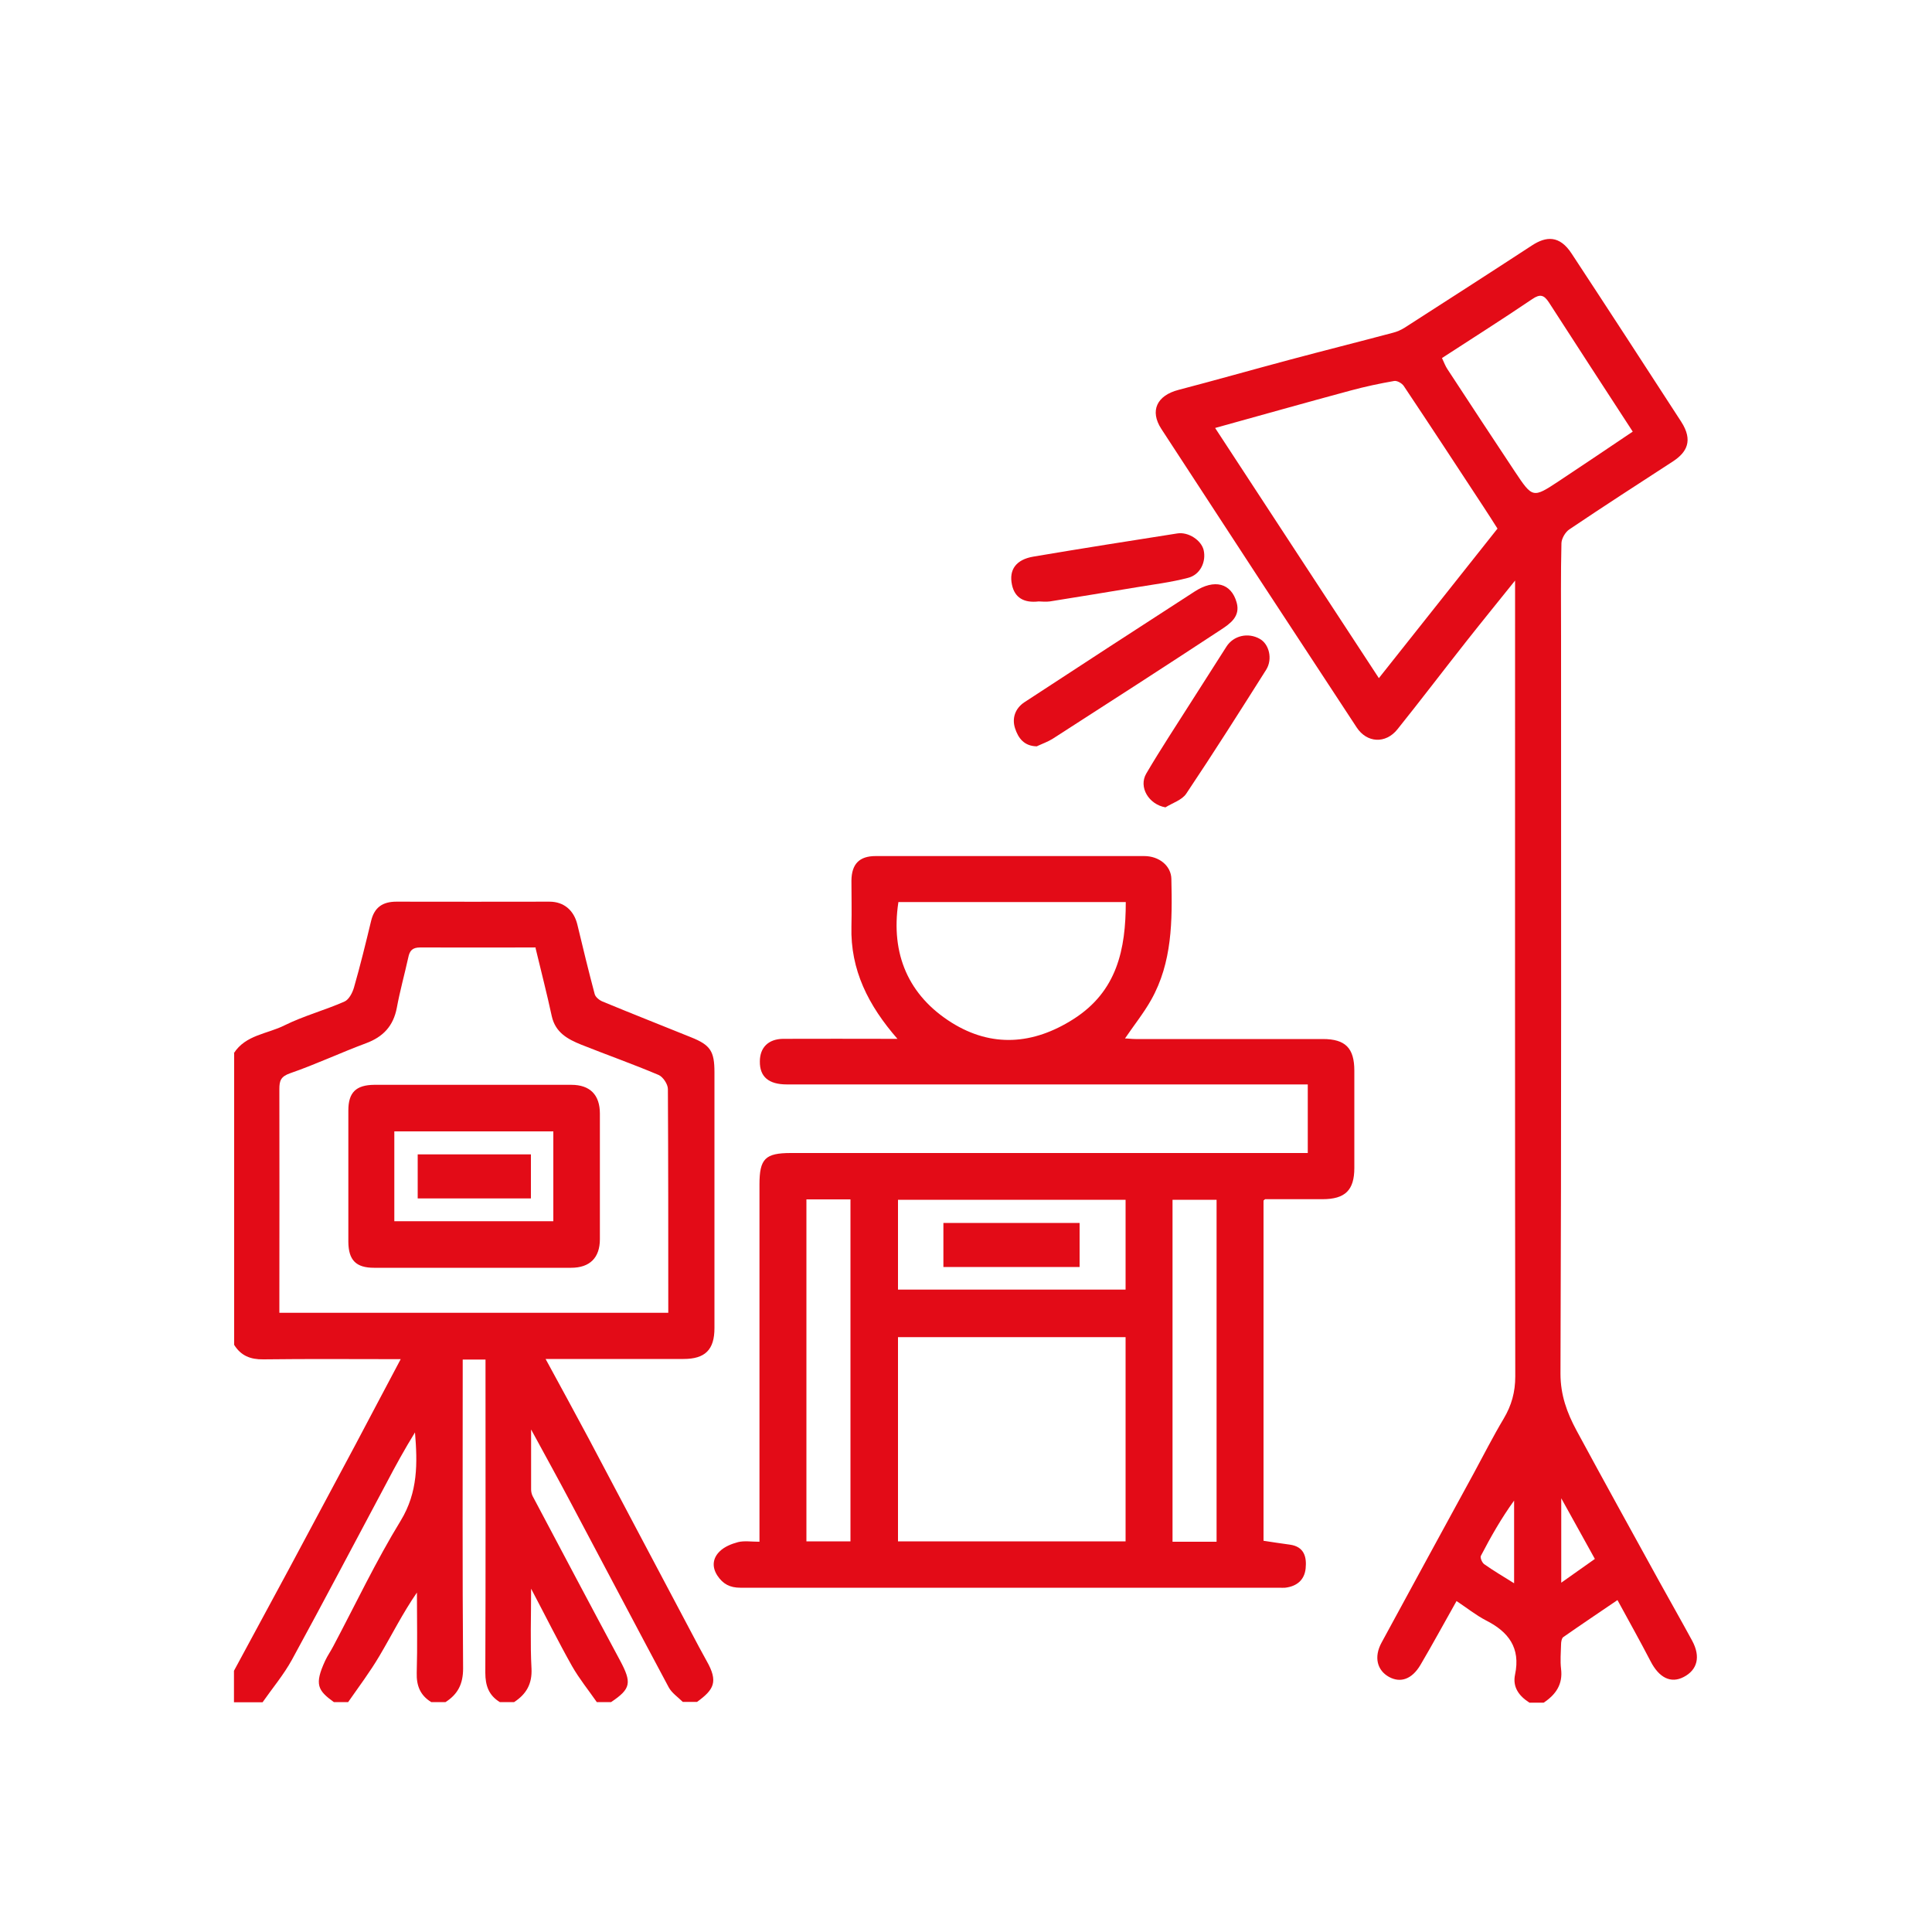
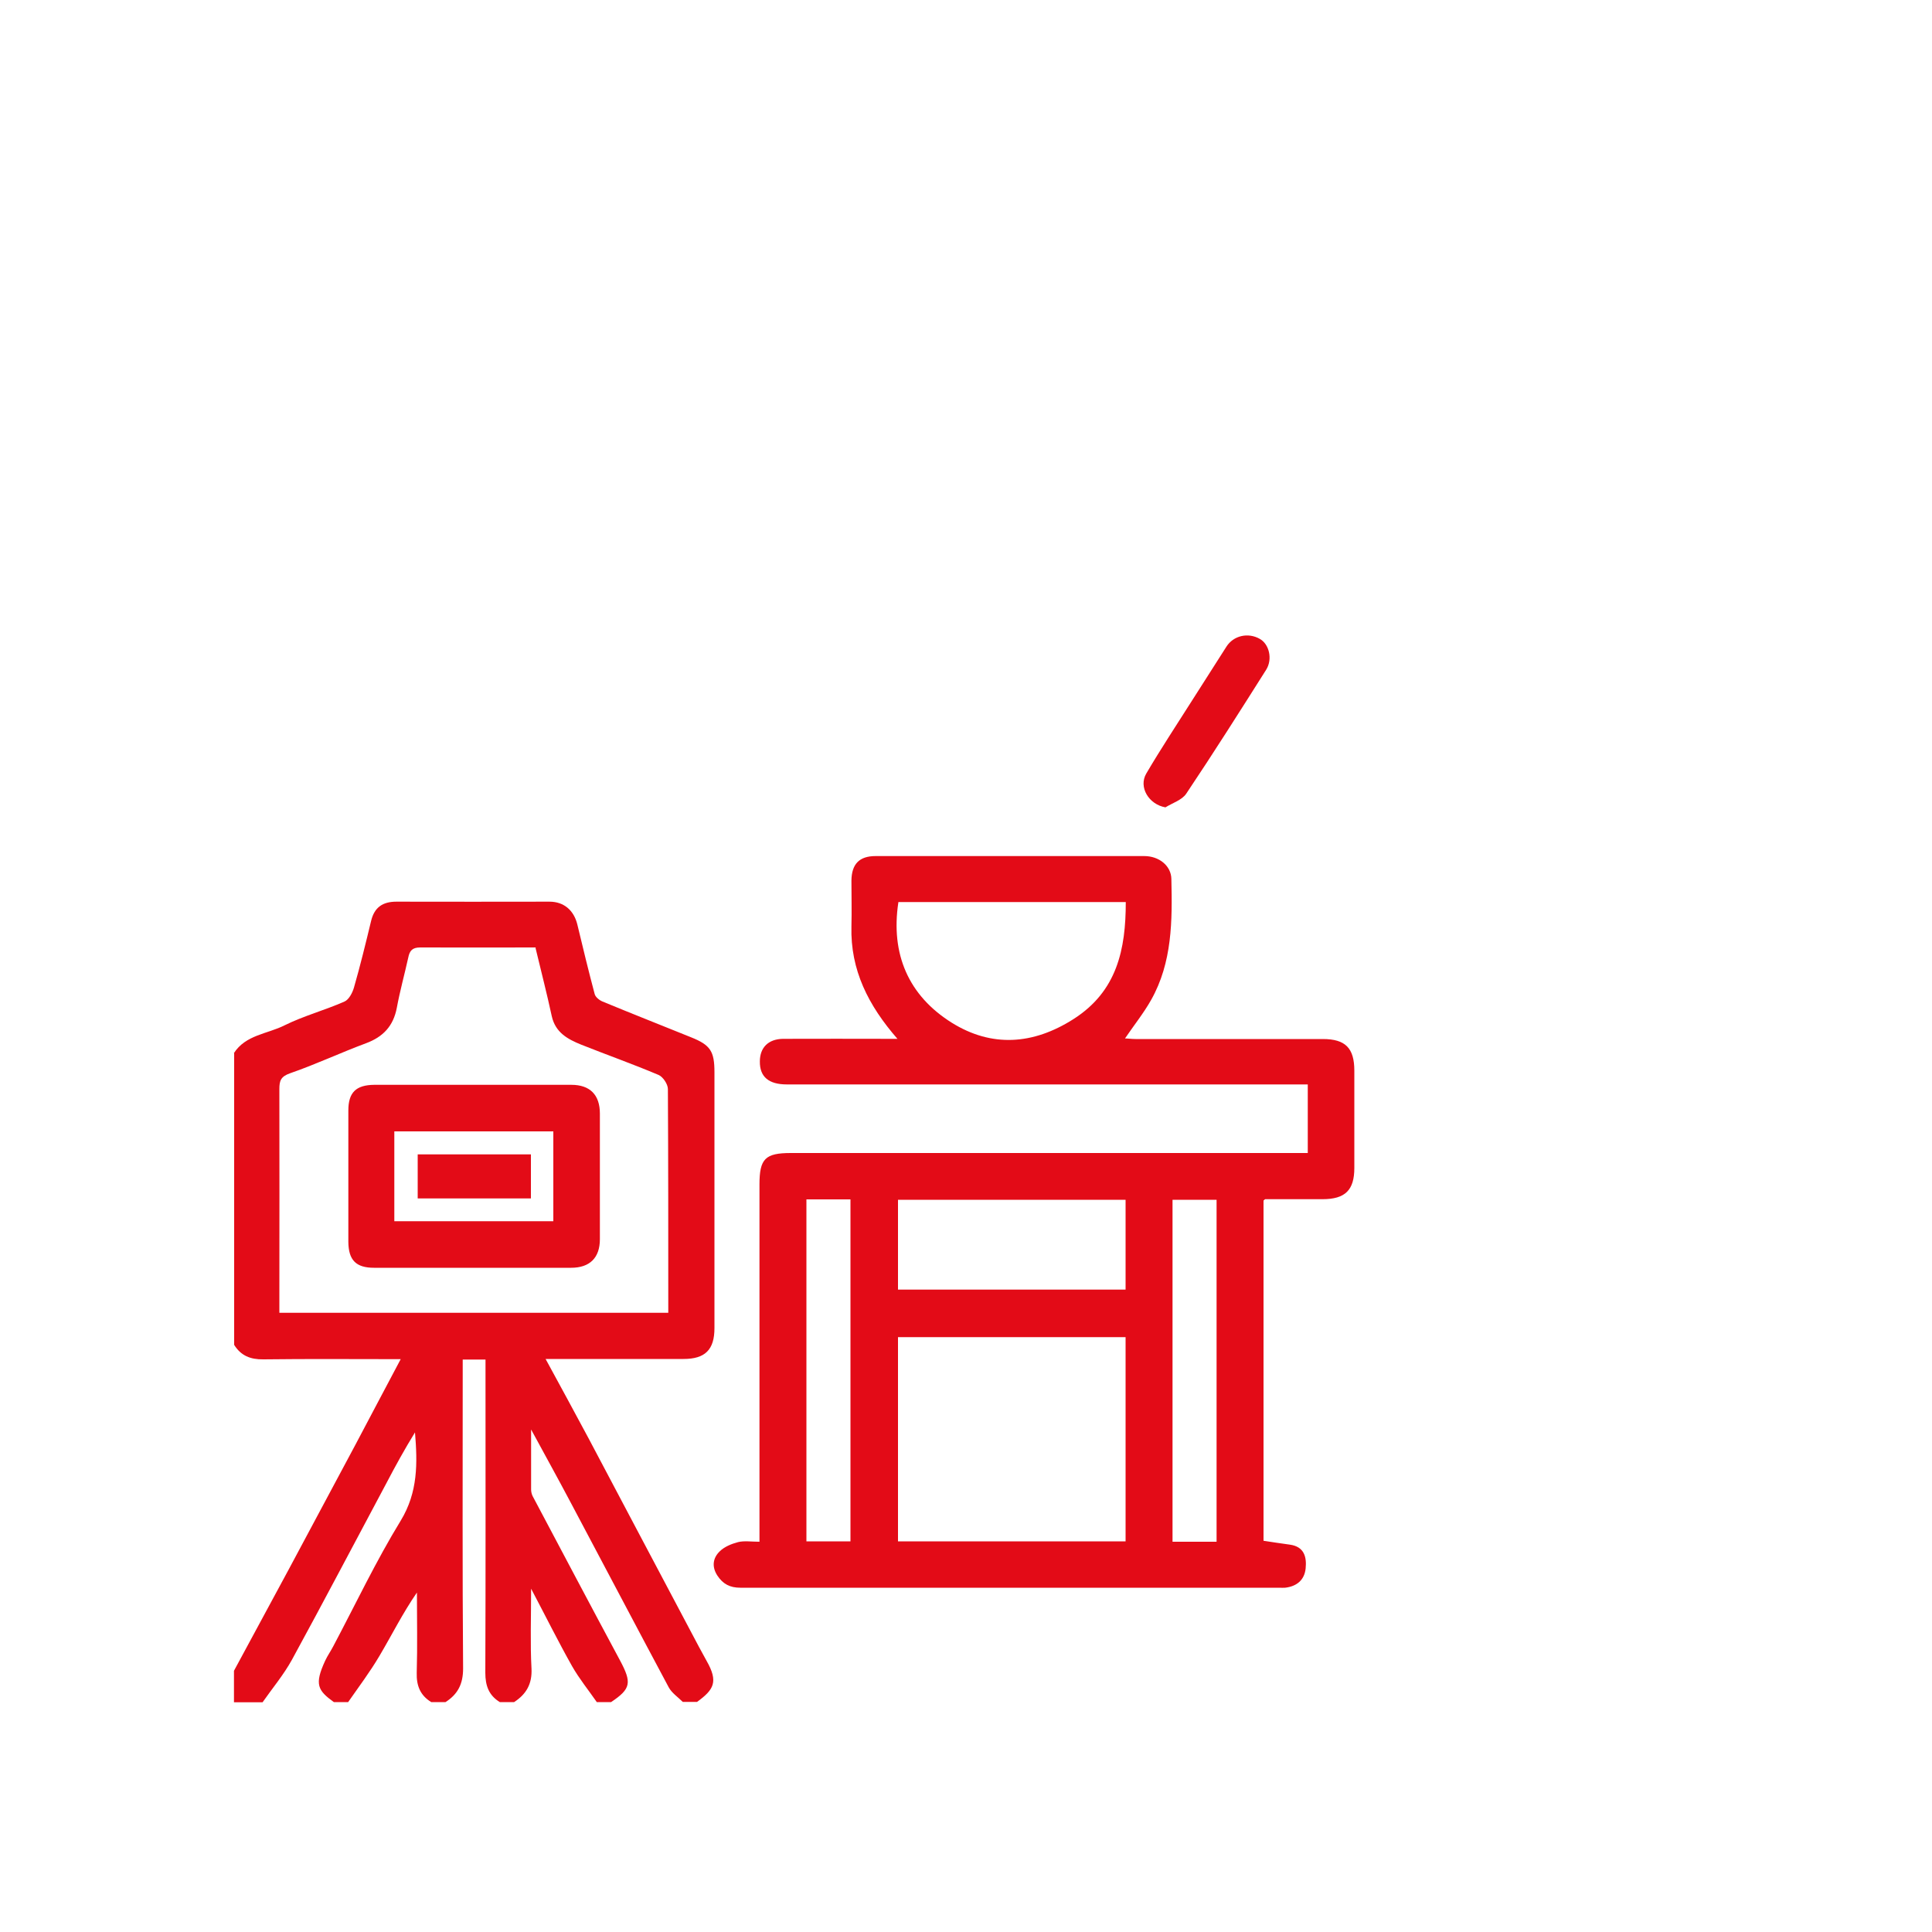
<svg xmlns="http://www.w3.org/2000/svg" id="katman_1" data-name="katman 1" viewBox="0 0 100 100">
  <defs>
    <style>
      .cls-1 {
        fill: #fff;
      }

      .cls-2 {
        fill: #111;
      }

      .cls-3 {
        fill: #e30b17;
      }

      .cls-4 {
        fill: #eee;
      }
    </style>
  </defs>
-   <rect class="cls-1" width="100" height="100" />
-   <path class="cls-2" d="m43.11,73.27c.06-.06.11-.11.17-.17-.06.06-.11.11-.17.17Z" />
  <path class="cls-4" d="m80.01,76.44c.06.06.11.11.17.17-.06-.06-.11-.11-.17-.17Z" />
  <path class="cls-4" d="m96.43,76.6l.17-.17-.17.17Z" />
  <g>
-     <path class="cls-3" d="m79.15,88.12c-.53-.34-.87-.8-.73-1.45.29-1.38-.34-2.21-1.51-2.8-.52-.27-.99-.65-1.52-1-.65,1.15-1.24,2.24-1.87,3.31-.44.74-1.03.94-1.62.62-.62-.34-.8-1.03-.39-1.78,1.58-2.92,3.18-5.84,4.77-8.76.51-.94,1-1.91,1.55-2.83.41-.69.6-1.38.6-2.19-.02-13.39-.01-26.78-.01-40.17v-1.02c-.93,1.16-1.73,2.14-2.51,3.13-1.2,1.52-2.37,3.06-3.58,4.57-.61.76-1.58.71-2.11-.1-3.38-5.14-6.75-10.29-10.11-15.45-.61-.94-.23-1.73.89-2.02,1.91-.5,3.81-1.04,5.72-1.55,1.79-.48,3.59-.93,5.39-1.41.2-.05.4-.14.58-.25,2.21-1.42,4.42-2.84,6.61-4.27.72-.47,1.42-.54,2.05.43,1.9,2.89,3.79,5.8,5.67,8.7.63.98.28,1.58-.41,2.04-1.8,1.17-3.6,2.33-5.38,3.53-.21.14-.4.47-.41.71-.04,1.6-.02,3.21-.02,4.81,0,12.73.02,25.45-.03,38.18,0,1.11.34,2.03.83,2.94,1.41,2.61,2.85,5.21,4.28,7.81.57,1.03,1.15,2.05,1.71,3.08.44.82.27,1.5-.44,1.87-.67.35-1.28.04-1.72-.82-.54-1.04-1.11-2.06-1.71-3.16-1,.68-1.91,1.29-2.81,1.92-.08.06-.11.25-.11.38-.01.42-.05.84,0,1.26.1.8-.27,1.33-.9,1.75h-.74ZM62.9,22.16c2.81,4.29,5.61,8.58,8.47,12.94,2.09-2.64,4.12-5.19,6.14-7.74-.25-.39-.48-.76-.72-1.12-1.37-2.09-2.74-4.18-4.13-6.26-.09-.14-.35-.29-.5-.26-.75.13-1.5.29-2.24.49-2.34.63-4.67,1.29-7.02,1.94Zm11.74-3.62c.11.24.18.42.28.57,1.16,1.77,2.32,3.54,3.49,5.3.92,1.38.93,1.38,2.28.49,1.27-.84,2.54-1.7,3.82-2.56-1.47-2.26-2.91-4.47-4.34-6.69-.25-.38-.45-.45-.86-.17-1.52,1.03-3.07,2.01-4.67,3.05Zm3.73,63.41v-4.28c-.66.91-1.21,1.88-1.72,2.86-.05.09.06.35.17.43.48.34.99.64,1.55.99Zm4.18-1.26c-.58-1.04-1.13-2.05-1.74-3.14v4.37c.63-.44,1.18-.84,1.74-1.23Z" />
    <path class="cls-3" d="m12.1,54.52c.61-.96,1.74-1,2.63-1.45.99-.49,2.08-.78,3.1-1.23.23-.1.41-.45.49-.72.33-1.15.61-2.3.89-3.46.17-.7.6-.99,1.31-.99,2.64.01,5.28,0,7.92,0,.75,0,1.26.45,1.44,1.17.29,1.21.58,2.41.9,3.61.04.16.24.32.41.39,1.52.63,3.05,1.23,4.58,1.85,1,.4,1.21.72,1.21,1.81,0,4.41,0,8.83,0,13.24,0,1.12-.48,1.6-1.6,1.6-2.34,0-4.69,0-7.14,0,.76,1.4,1.5,2.75,2.22,4.1,1.78,3.36,3.55,6.72,5.33,10.07.26.49.51.97.78,1.45.63,1.1.37,1.5-.49,2.13h-.74c-.25-.25-.57-.46-.73-.76-1.69-3.16-3.36-6.34-5.04-9.5-.65-1.23-1.33-2.46-2.08-3.84,0,1.15,0,2.13,0,3.11,0,.11.03.24.08.34,1.5,2.83,3,5.67,4.52,8.5.62,1.16.57,1.47-.46,2.16h-.74c-.43-.62-.91-1.21-1.28-1.86-.71-1.26-1.35-2.55-2.12-4.01,0,1.53-.05,2.83.02,4.13.04.8-.27,1.33-.9,1.74h-.74c-.57-.35-.75-.85-.75-1.52.02-5.15.01-10.31.01-15.46v-.75h-1.18v.75c0,5.08-.02,10.16.02,15.24,0,.8-.27,1.33-.91,1.74h-.74c-.57-.35-.77-.85-.75-1.52.04-1.38.01-2.77.01-4.15-.74,1.07-1.3,2.2-1.94,3.28-.49.83-1.07,1.6-1.62,2.39h-.74c-.83-.6-1.02-.91-.45-2.14.12-.26.29-.5.42-.75,1.15-2.17,2.21-4.41,3.49-6.5.9-1.48.87-2.98.74-4.57-.53.86-1.01,1.73-1.47,2.61-1.63,3.05-3.24,6.12-4.9,9.16-.43.78-1.01,1.47-1.52,2.2h-1.48c0-.54,0-1.09,0-1.63.94-1.74,1.88-3.48,2.82-5.22,1.15-2.15,2.3-4.3,3.45-6.45.78-1.47,1.55-2.94,2.36-4.46-2.43,0-4.77-.02-7.11.01-.67.01-1.16-.19-1.51-.75v-15.09Zm15.63-5.48c-2.04,0-4.01.01-5.98,0-.41,0-.55.17-.62.53-.19.86-.43,1.72-.59,2.59-.18.95-.71,1.51-1.6,1.84-1.32.49-2.59,1.09-3.92,1.55-.49.17-.56.39-.56.82.01,3.62,0,7.24,0,10.87v.71h20.13c0-3.9,0-7.74-.02-11.58,0-.25-.25-.63-.48-.73-1.32-.56-2.68-1.04-4.01-1.57-.69-.28-1.33-.62-1.52-1.47-.25-1.16-.55-2.32-.84-3.53Z" />
    <path class="cls-3" d="m46.46,53.78c-1.52-1.74-2.45-3.58-2.39-5.83.02-.79,0-1.58,0-2.37.01-.86.41-1.27,1.25-1.27,4.64,0,9.27,0,13.91,0,.76,0,1.39.5,1.4,1.19.05,2.15.05,4.31-1.05,6.26-.39.69-.89,1.31-1.35,1.99.14,0,.35.03.55.03,3.23,0,6.46,0,9.69,0,1.17,0,1.63.47,1.63,1.64,0,1.68,0,3.35,0,5.03,0,1.15-.47,1.62-1.65,1.62-.99,0-1.97,0-2.96,0-.02,0-.04.03-.09.07v17.61c.46.07.91.14,1.36.2.74.1.88.63.82,1.23-.06.6-.46.93-1.06,1-.1.01-.2,0-.3,0-9.3,0-18.6,0-27.9,0-.54,0-.9-.19-1.19-.63-.3-.46-.23-.91.12-1.25.24-.24.61-.39.95-.48.32-.08.68-.02,1.11-.02v-.81c0-5.89,0-11.79,0-17.68,0-1.34.3-1.63,1.63-1.63,8.63,0,17.27,0,25.9,0h.85v-3.55c-.25,0-.51,0-.77,0-8.73,0-17.46,0-26.19,0-.95,0-1.41-.4-1.4-1.19,0-.72.44-1.16,1.2-1.17,1.85-.01,3.7,0,5.55,0,.09,0,.18,0,.37,0Zm11.8,15.43h-11.78v10.57h11.78v-10.57Zm-11.76-22.51c-.41,2.69.53,4.84,2.77,6.24,2.06,1.28,4.2,1.14,6.29-.19,2.26-1.44,2.71-3.61,2.71-6.06h-11.77Zm-4.76,15.38v17.7h2.28v-17.7h-2.28Zm21.23,17.72v-17.7h-2.28v17.7h2.28Zm-4.71-17.7h-11.78v4.65h11.78v-4.65Z" />
-     <path class="cls-3" d="m53.69,38.63c-.69,0-.99-.44-1.15-.93-.17-.52,0-1.03.48-1.35,2.93-1.92,5.87-3.83,8.81-5.73,1.03-.67,1.9-.44,2.18.57.2.72-.34,1.09-.81,1.4-2.89,1.9-5.79,3.77-8.7,5.64-.25.16-.54.26-.82.39Z" />
+     <path class="cls-3" d="m53.69,38.63Z" />
    <path class="cls-3" d="m60.33,41.79c-.87-.15-1.41-1.05-1-1.75.75-1.28,1.58-2.53,2.37-3.78.59-.93,1.19-1.86,1.78-2.79.36-.57,1.12-.75,1.73-.4.48.27.67,1.04.33,1.59-1.36,2.15-2.72,4.3-4.14,6.42-.22.33-.71.48-1.08.71Z" />
-     <path class="cls-3" d="m53.76,31.13c-.77.09-1.24-.2-1.38-.86-.17-.79.22-1.31,1.11-1.46,2.48-.42,4.96-.81,7.45-1.2.58-.09,1.24.36,1.36.86.14.6-.17,1.28-.81,1.44-.88.23-1.78.34-2.68.49-1.49.25-2.98.49-4.47.73-.22.03-.44,0-.57,0Z" />
    <path class="cls-3" d="m24.54,56.15c1.68,0,3.35,0,5.03,0,.97,0,1.48.52,1.48,1.49,0,2.17,0,4.34,0,6.5,0,.96-.52,1.48-1.49,1.48-3.4,0-6.8,0-10.2,0-.93,0-1.32-.39-1.33-1.34,0-2.27,0-4.53,0-6.8,0-.94.4-1.32,1.34-1.33,1.72,0,3.45,0,5.17,0Zm-4.13,7.06h8.23v-4.65h-8.23v4.65Z" />
-     <path class="cls-3" d="m48.83,65.58v-2.28h7.05v2.28h-7.05Z" />
    <path class="cls-3" d="m27.48,59.75v2.28h-5.86v-2.28h5.86Z" />
  </g>
</svg>